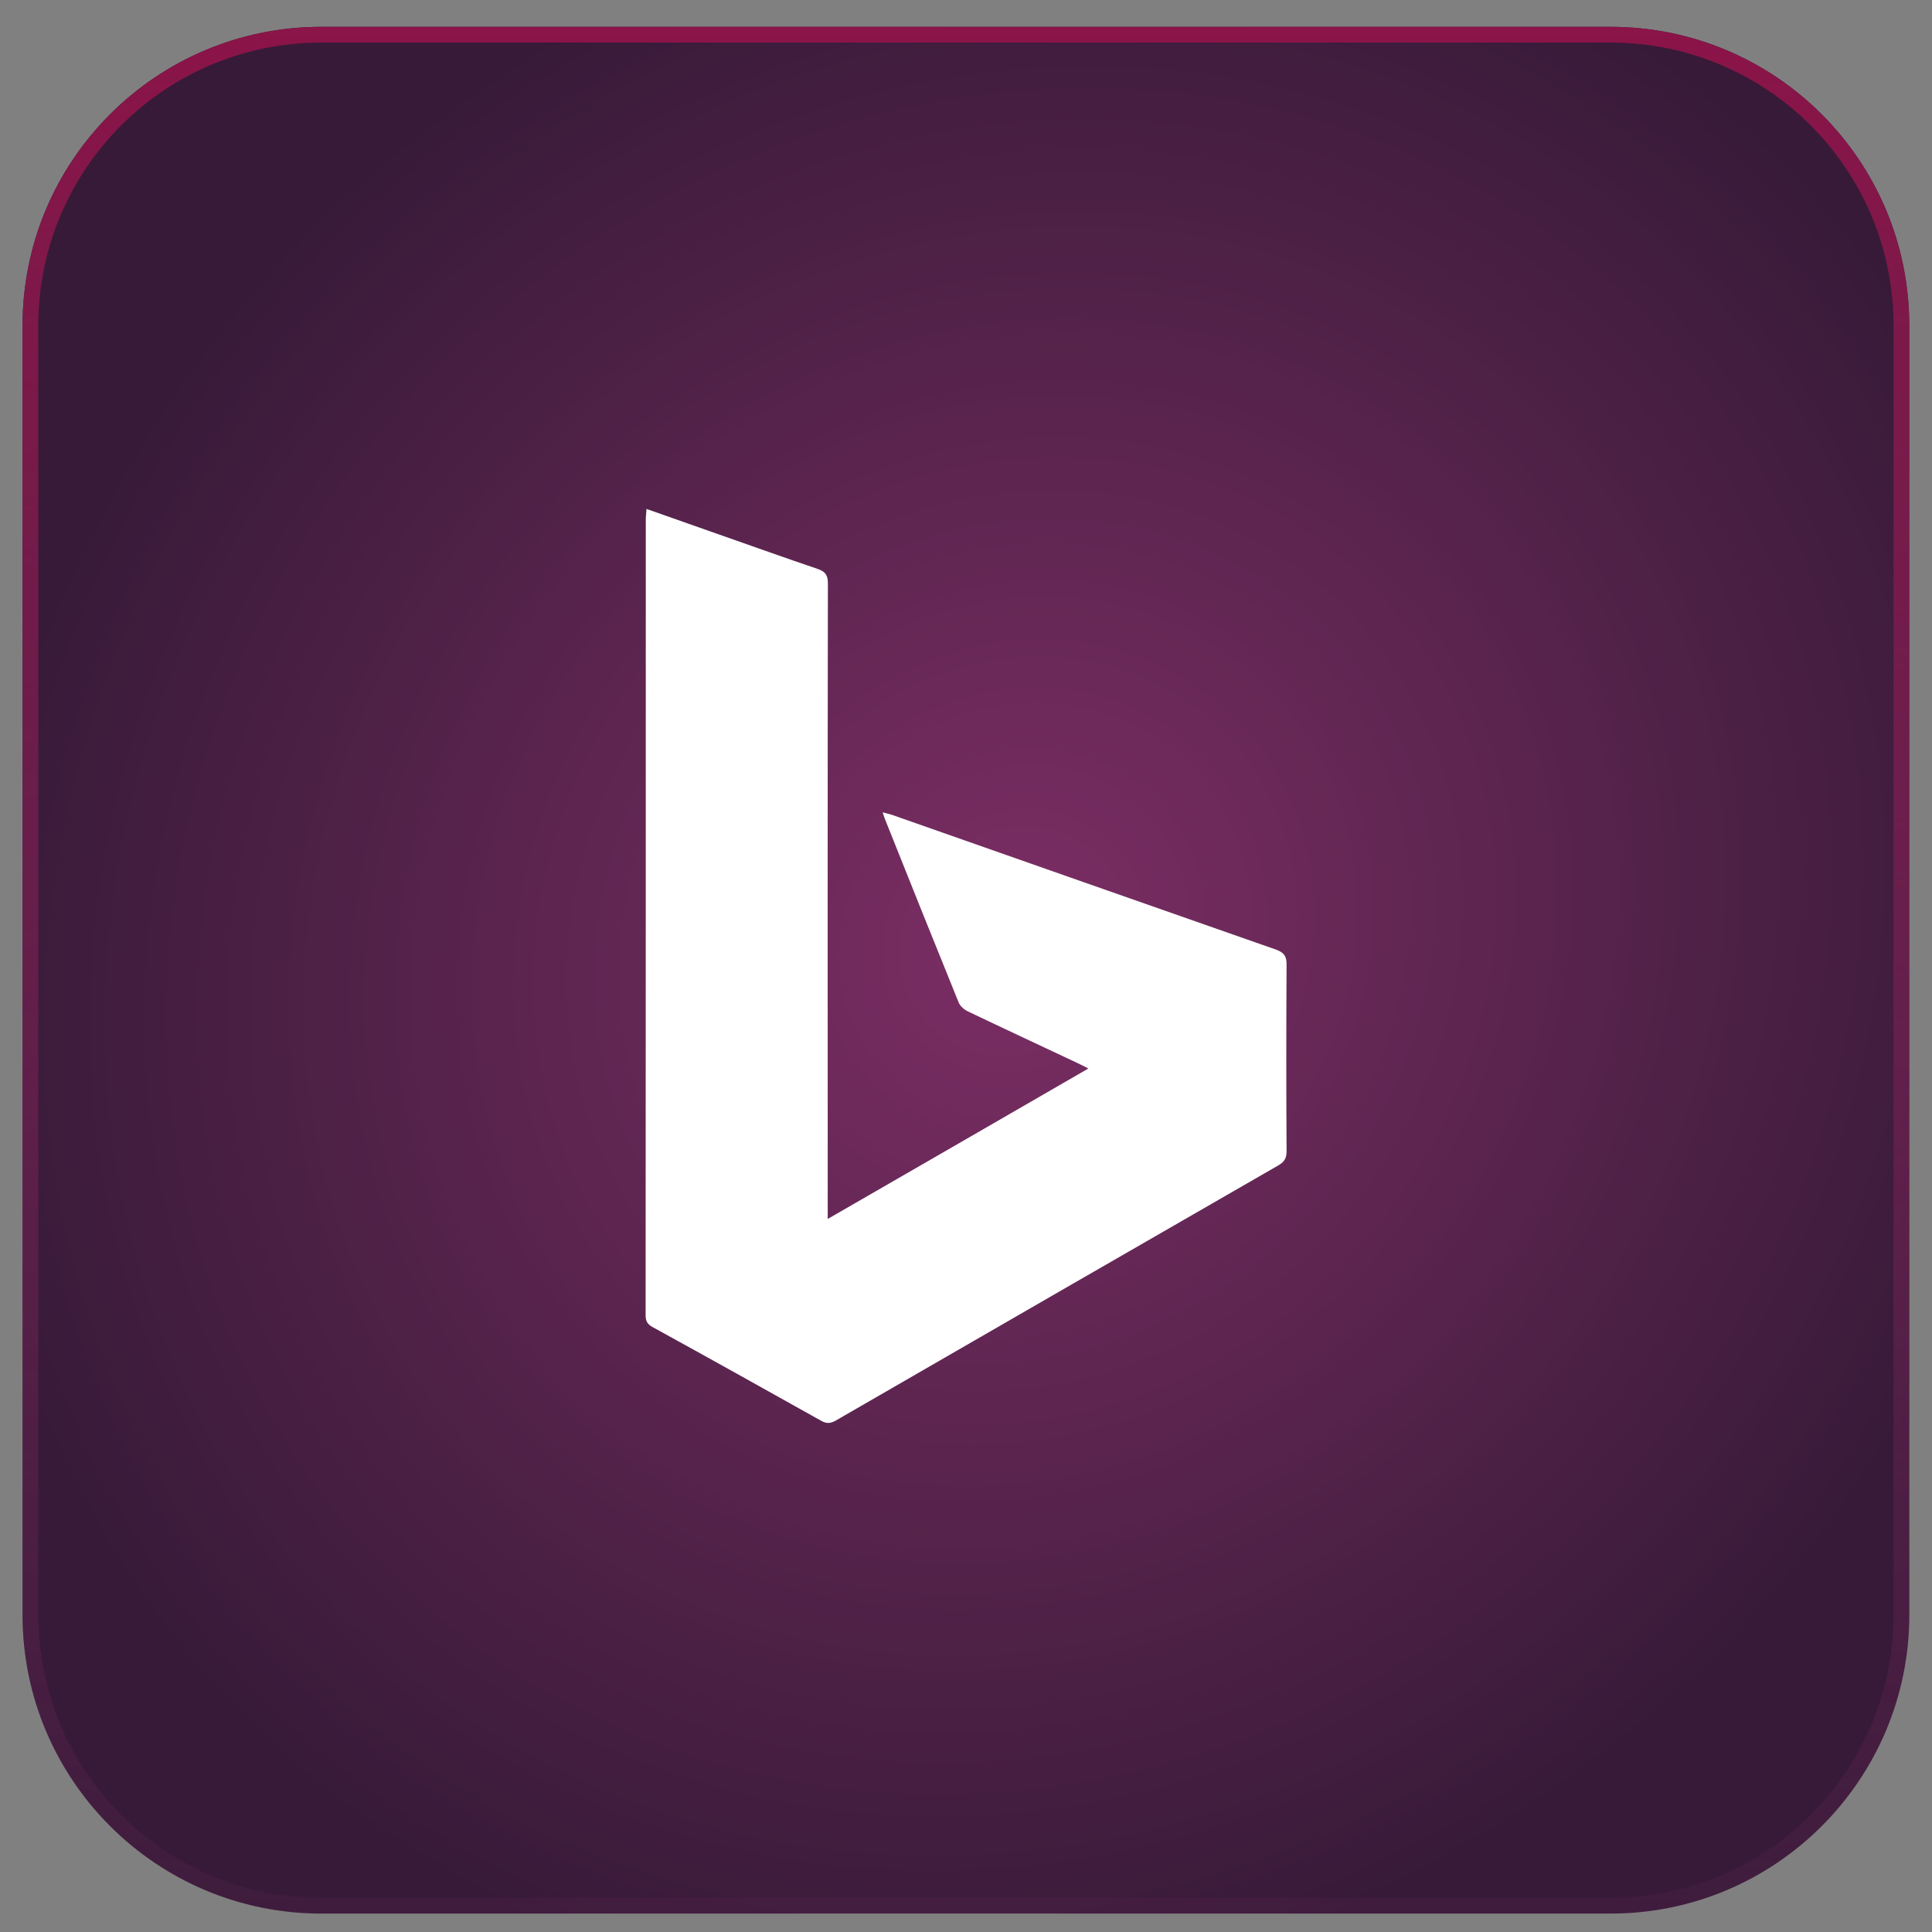
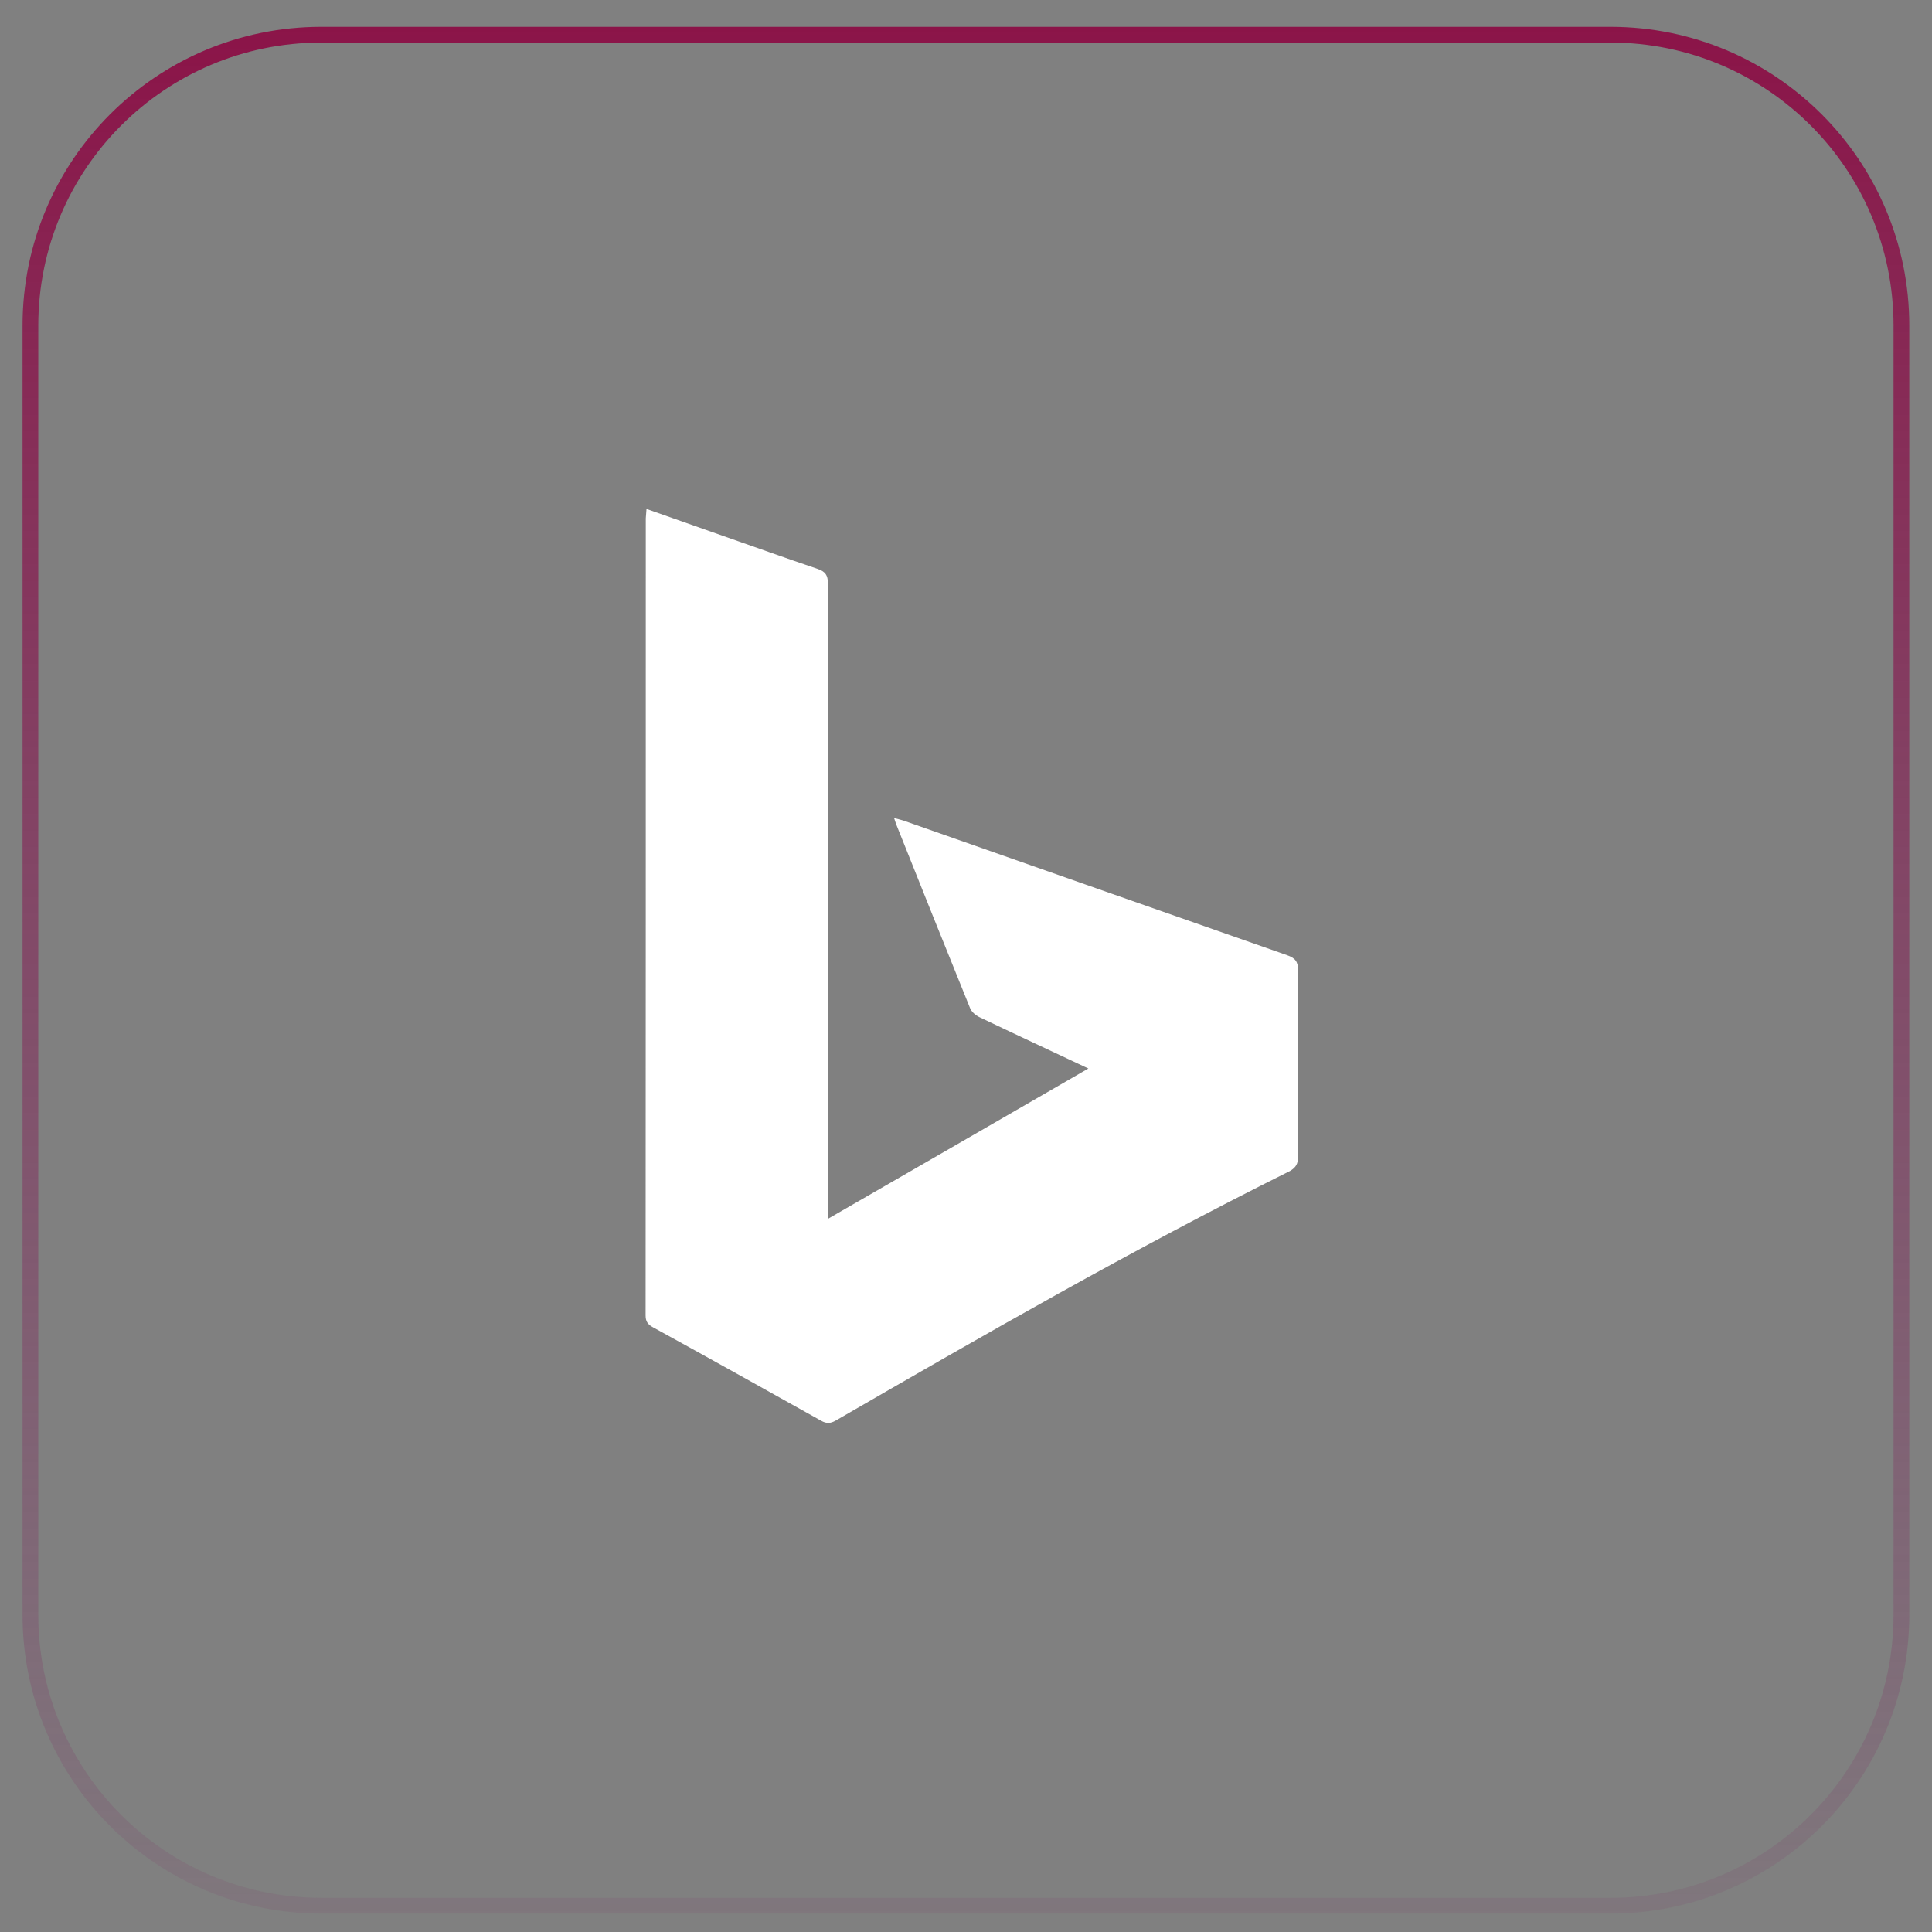
<svg xmlns="http://www.w3.org/2000/svg" version="1.1" id="Ebene_1" x="0px" y="0px" viewBox="0 0 1080 1080" style="enable-background:new 0 0 1080 1080;" xml:space="preserve">
  <rect x="0" y="0" width="1080" height="1080" fill="#808080" stroke="none" />
  <style type="text/css">
	.st0{fill:url(#Rechteck_4079_00000103988091751814759420000010645521916426971543_);}
	.st1{fill:url(#Pfad_15169_00000059277372021644825840000003250871502042885295_);}
	.st2{fill:url(#Rechteck_4079_00000108997654047778661570000004852246525130112422_);}
	.st3{fill:url(#Pfad_15169_00000127722370461691644460000002187432996869028508_);}
	.st4{fill:url(#Rechteck_4079_00000052797429832236994420000001489053543142417075_);}
	.st5{fill:url(#Pfad_15169_00000031927856272015411250000002189765855606357135_);}
	.st6{fill:url(#Rechteck_4079_00000143616824050294070350000008588581984043432072_);}
	.st7{fill:url(#Pfad_15169_00000043438465230469200800000013284383345068107152_);}
	.st8{fill:url(#Rechteck_4079_00000114043201053551220630000016333596948294369704_);}
	.st9{fill:url(#Pfad_15169_00000080905751098054891020000014139731181719534501_);}
	.st10{fill:url(#Rechteck_4079_00000070798003795680240230000004213603901770543781_);}
	.st11{fill:url(#Pfad_15169_00000169516999153175121840000002782284534963142329_);}
	.st12{fill:url(#Rechteck_4079_00000039092848634387362060000015785146803293573540_);}
	.st13{fill:url(#Pfad_15169_00000175307794110054936920000016896457679786329002_);}
	.st14{fill:url(#Rechteck_4079_00000145776951196622334340000000454004724887681189_);}
	.st15{fill:url(#Pfad_15169_00000057848565975880654760000004602246340641876119_);}
	.st16{fill:url(#Rechteck_4079_00000015326630919862763770000010013851345719245718_);}
	.st17{fill:url(#Pfad_15169_00000088103720462510316790000002334328790145651849_);}
	.st18{fill:url(#Rechteck_4079_00000030471321349598328720000001410304536343704704_);}
	.st19{fill:url(#Pfad_15169_00000158014033813603352710000003476638886040900259_);}
	.st20{fill:url(#Rechteck_4079_00000002383440759743591040000018103652616333079695_);}
	.st21{fill:url(#Pfad_15169_00000108994624082085874310000018396713184619380111_);}
	.st22{fill:url(#Rechteck_4079_00000145029320436406694800000011292124048781547158_);}
	.st23{fill:url(#Pfad_15169_00000031189436727135477580000008500891717275145151_);}
	.st24{fill:url(#Rechteck_4079_00000098905130498621156800000009576937510888998591_);}
	.st25{fill:url(#Pfad_15169_00000048500002798013391740000008693145601622527137_);}
	.st26{fill:url(#Rechteck_4079_00000116931252932896582780000012856779632567383181_);}
	.st27{fill:url(#Pfad_15169_00000074410799098832472200000006060579396600424111_);}
	.st28{fill:url(#Rechteck_4079_00000076569279980371813600000016401703003001260223_);}
	.st29{fill:url(#Pfad_15169_00000068671057727759676880000014390280550032550332_);}
	.st30{fill:url(#Rechteck_4079_00000155130843098159679970000013024978849740046270_);}
	.st31{fill:url(#Pfad_15169_00000094603662554775695840000017526049476343163839_);}
	.st32{fill:url(#Rechteck_4079_00000156565897369228726010000005985848569359855756_);}
	.st33{fill:url(#Pfad_15169_00000092432596846848685800000009887575697040492431_);}
	.st34{fill:url(#Rechteck_4079_00000075123499584618822110000006482911865981389698_);}
	.st35{fill:url(#Pfad_15169_00000160873183200233882230000017590094053419224205_);}
	.st36{fill:url(#Rechteck_4079_00000029020009183952467930000003062861772477479825_);}
	.st37{fill:url(#Pfad_15169_00000035508410242195885440000014312887664335740817_);}
	.st38{fill:url(#Rechteck_4079_00000113336809355474454180000011797070250446480557_);}
	.st39{fill:url(#Pfad_15169_00000055670115363832734550000006607783912398194592_);}
	.st40{fill:url(#Rechteck_4079_00000173857949080944528650000016736362620099477127_);}
	.st41{fill:url(#Pfad_15169_00000153707349513431506190000007973455514862169241_);}
	.st42{fill:url(#Rechteck_4079_00000168821147349072360900000016720565540323281046_);}
	.st43{fill:url(#Pfad_15169_00000080926724628631903470000014086848240816996287_);}
	.st44{fill:url(#Rechteck_4079_00000180353723520045415770000009183833928088759682_);}
	.st45{fill:url(#Pfad_15169_00000103260984909892505060000013864444414546746507_);}
	.st46{fill:url(#Rechteck_4079_00000075863904371915875170000018414524566482676408_);}
	.st47{fill:url(#Pfad_15169_00000085942077867169024650000013929315894607924142_);}
	.st48{fill:url(#Rechteck_4079_00000096030628422386365090000000956706209760001674_);}
	.st49{fill:url(#Pfad_15169_00000119112607827994827310000013785894393069051790_);}
	.st50{fill:url(#Rechteck_4079_00000070115096347381170700000007958759688687557302_);}
	.st51{fill:url(#Pfad_15169_00000027566248149052042240000016105821409882655394_);}
	.st52{fill:url(#Rechteck_4079_00000107547081570646000820000010533397563723365254_);}
	.st53{fill:url(#Pfad_15169_00000008840034358931239500000013101543637547708591_);}
	.st54{fill:url(#Rechteck_4079_00000081636464344250229220000006571162661602017944_);}
	.st55{fill:url(#Pfad_15169_00000171690523310084509120000013094818586623996810_);}
	.st56{fill:#FFFFFF;}
</style>
  <radialGradient id="Rechteck_4079_00000139273668236516641200000007783908133834565028_" cx="577.676" cy="6061.196" r="5.133" gradientTransform="matrix(82.56 -87.12 -79.68 -75.6 435831.906 509082.469)" gradientUnits="userSpaceOnUse">
    <stop offset="0" style="stop-color:#7C2E64" />
    <stop offset="1" style="stop-color:#371A38" />
  </radialGradient>
-   <path id="Rechteck_4079_00000160158839253423371880000005330413662622532243_" style="fill:url(#Rechteck_4079_00000139273668236516641200000007783908133834565028_);" d="  M179.6,15h720.7c92.2,0,167,74.8,167,167v720.7c0,92.2-74.8,167-167,167H179.6c-92.2,0-167-74.8-167-167V182  C12.6,89.7,87.4,15,179.6,15z" />
  <linearGradient id="Pfad_15169_00000116214356625427468870000002554435186851787671_" gradientUnits="userSpaceOnUse" x1="548.888" y1="6073.126" x2="548.888" y2="6064.335" gradientTransform="matrix(120 0 0 -120 -65326.5 728790)">
    <stop offset="0" style="stop-color:#8B1448" />
    <stop offset="1" style="stop-color:#7C2E64;stop-opacity:0.11" />
  </linearGradient>
  <path id="Pfad_15169_00000132057887320028246840000003654267467150686653_" style="fill:url(#Pfad_15169_00000116214356625427468870000002554435186851787671_);" d="  M179.6,23.8C92.2,23.8,21.4,94.6,21.4,182v720.7c0,87.4,70.8,158.2,158.2,158.2h720.7c87.4,0,158.2-70.8,158.2-158.2V182  c0-87.4-70.8-158.2-158.2-158.2H179.6 M179.6,15h720.7c92.2,0,167,74.8,167,167v720.7c0,92.2-74.8,167-167,167l0,0H179.6  c-92.2,0-167-74.8-167-167l0,0V182C12.6,89.7,87.4,15,179.6,15z" />
  <g>
-     <path class="st56" d="M361.4,284.5c14.7,5.2,28.5,10,42.3,14.9c17.8,6.2,35.5,12.6,53.3,18.6c4.3,1.5,5.8,3.4,5.8,8.1   c-0.2,115.8-0.1,231.5-0.1,347.3c0,2.2,0,4.3,0,8c48.9-28.2,96.8-55.8,145.7-84.1c-2.9-1.5-4.7-2.4-6.4-3.2   c-20.4-9.6-40.8-19.1-61.1-28.8c-2-1-4.2-2.9-5-4.9c-13.9-34.3-27.7-68.6-41.4-103c-0.3-0.8-0.5-1.5-1.1-3.3   c2.2,0.6,3.7,0.9,5.2,1.4c71.5,25.1,143.1,50.3,214.6,75.3c4.5,1.6,6.1,3.7,6,8.5c-0.2,34.7-0.2,69.5,0,104.2   c0,3.8-1.1,5.9-4.5,7.9C632,699,549.6,746.5,467.2,794.1c-3,1.7-5.2,1.8-8.2,0.1c-31.3-17.5-62.6-35-94.1-52.3   c-2.9-1.6-4-3.3-4-6.6c0.1-148.5,0.1-297,0.1-445.5C361.1,288.3,361.2,286.9,361.4,284.5z" />
+     <path class="st56" d="M361.4,284.5c14.7,5.2,28.5,10,42.3,14.9c17.8,6.2,35.5,12.6,53.3,18.6c4.3,1.5,5.8,3.4,5.8,8.1   c-0.2,115.8-0.1,231.5-0.1,347.3c0,2.2,0,4.3,0,8c48.9-28.2,96.8-55.8,145.7-84.1c-20.4-9.6-40.8-19.1-61.1-28.8c-2-1-4.2-2.9-5-4.9c-13.9-34.3-27.7-68.6-41.4-103c-0.3-0.8-0.5-1.5-1.1-3.3   c2.2,0.6,3.7,0.9,5.2,1.4c71.5,25.1,143.1,50.3,214.6,75.3c4.5,1.6,6.1,3.7,6,8.5c-0.2,34.7-0.2,69.5,0,104.2   c0,3.8-1.1,5.9-4.5,7.9C632,699,549.6,746.5,467.2,794.1c-3,1.7-5.2,1.8-8.2,0.1c-31.3-17.5-62.6-35-94.1-52.3   c-2.9-1.6-4-3.3-4-6.6c0.1-148.5,0.1-297,0.1-445.5C361.1,288.3,361.2,286.9,361.4,284.5z" />
  </g>
</svg>